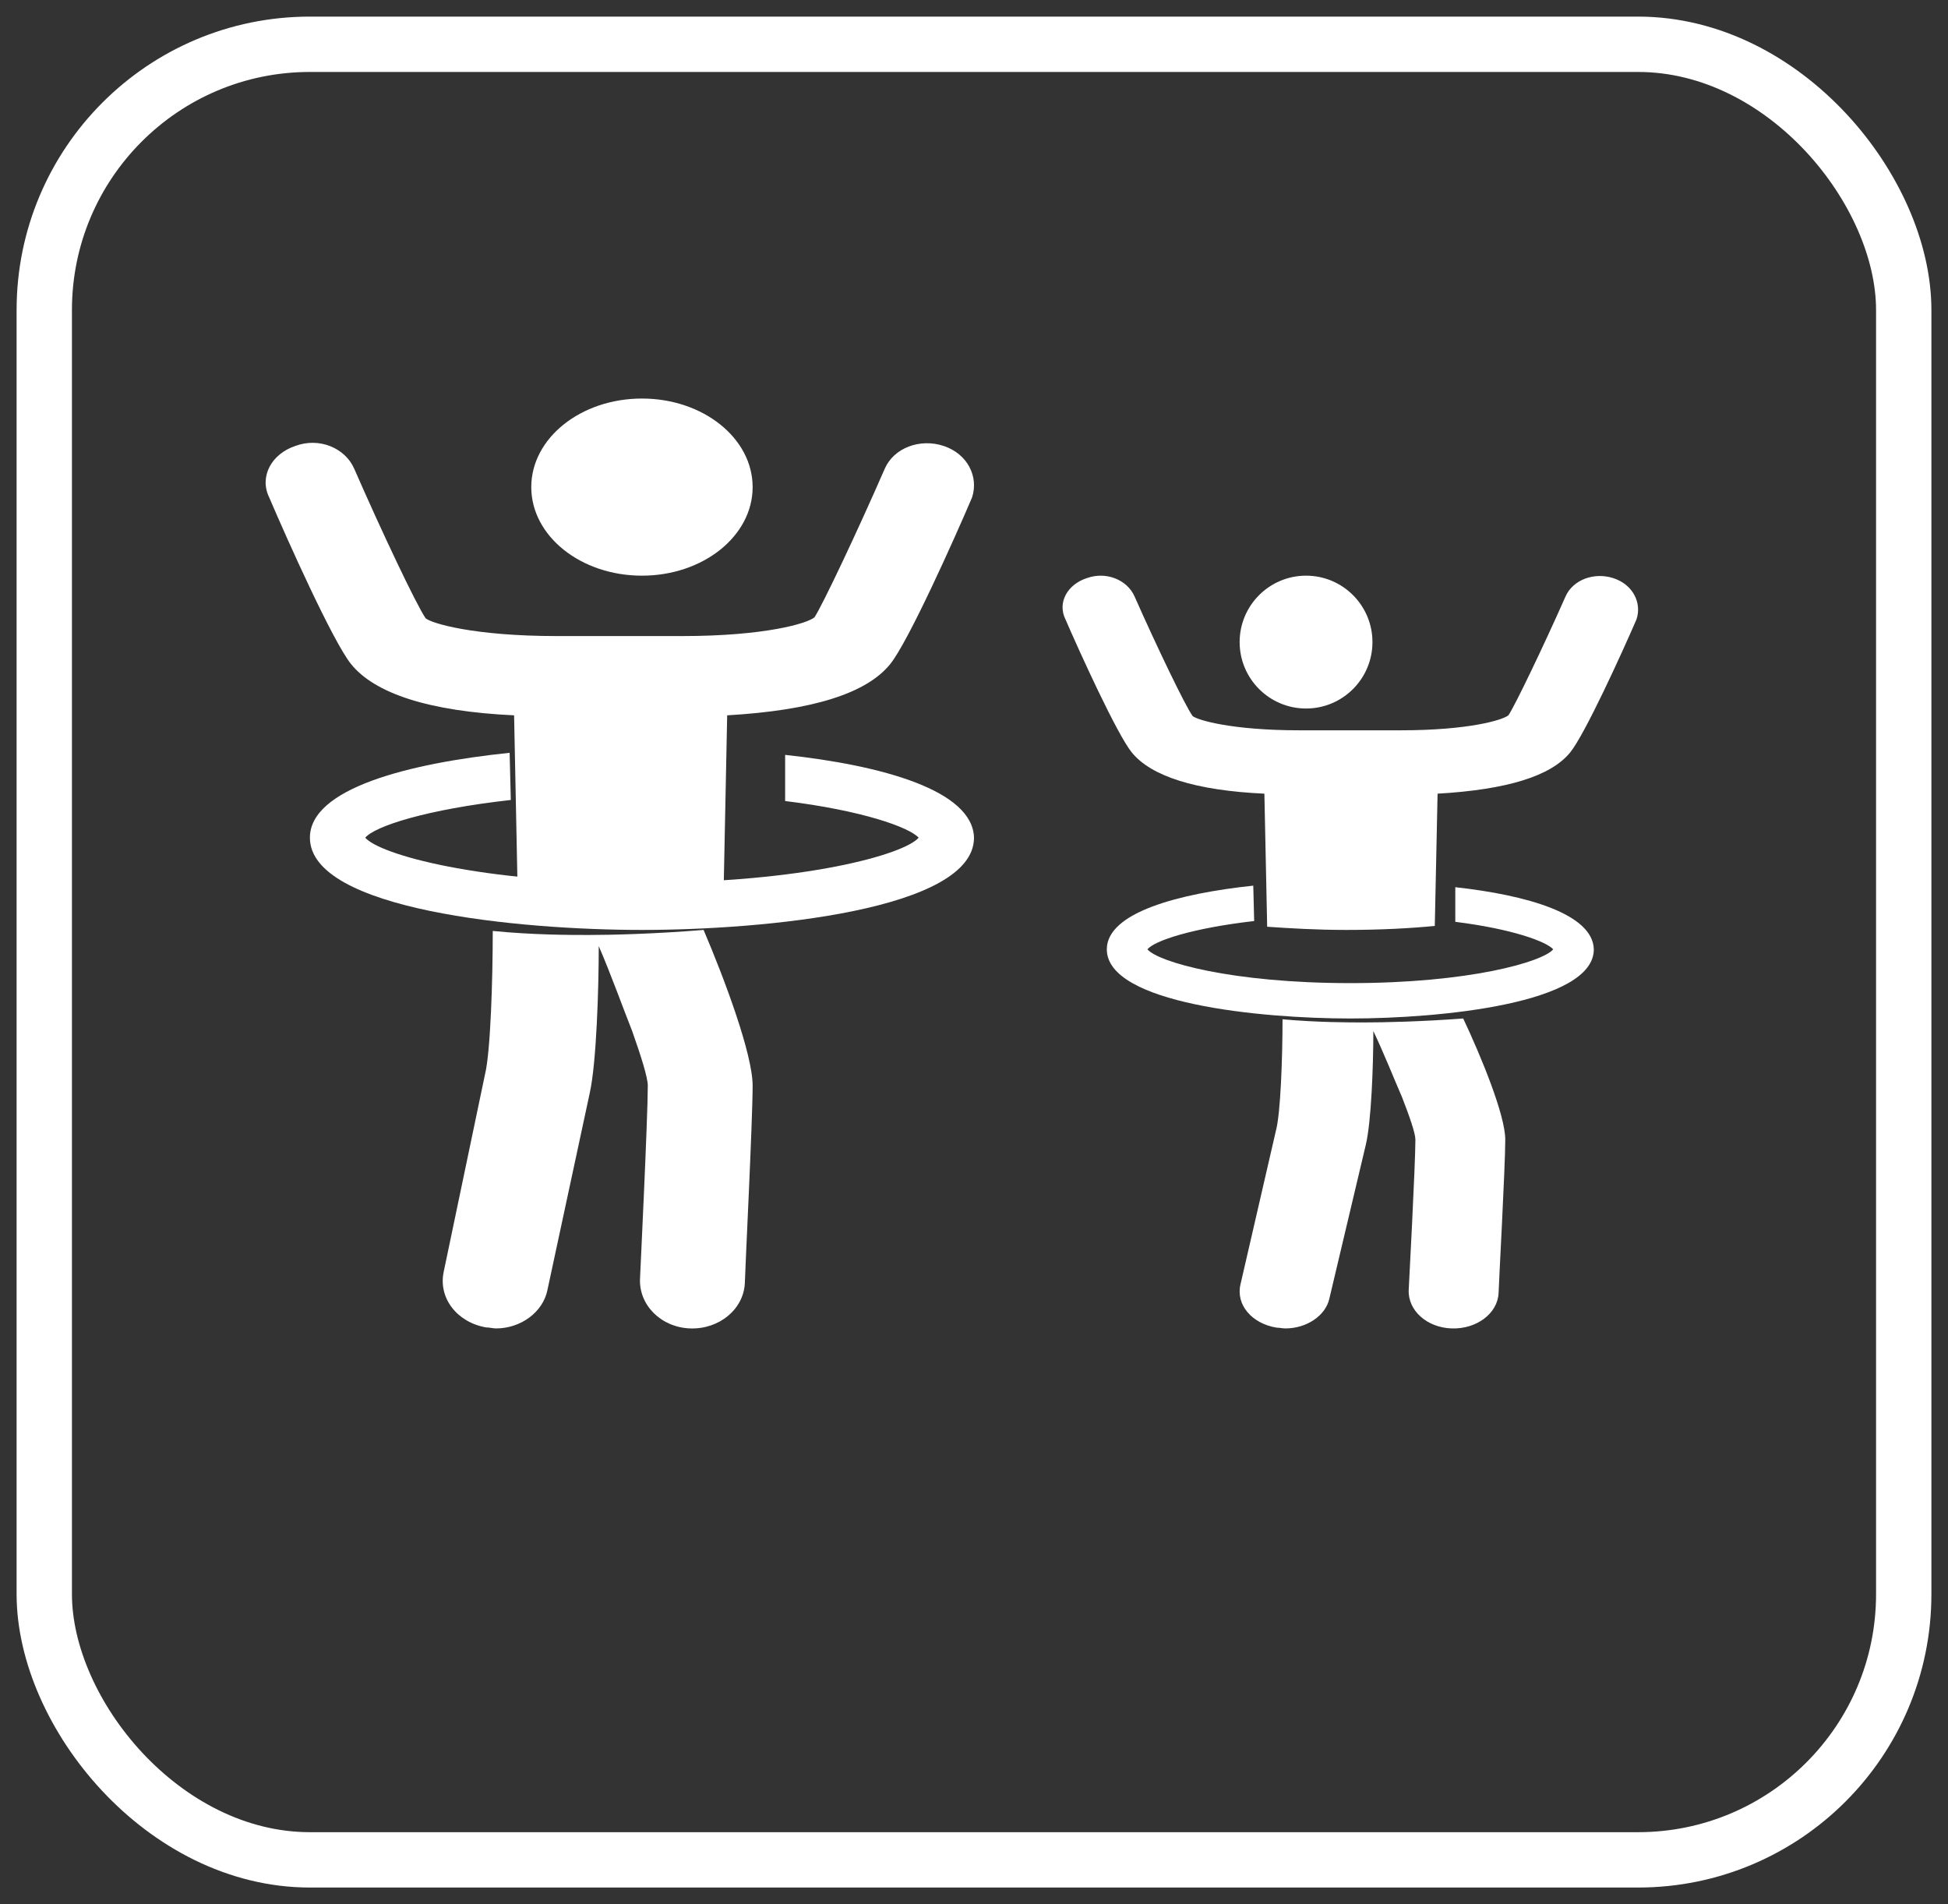
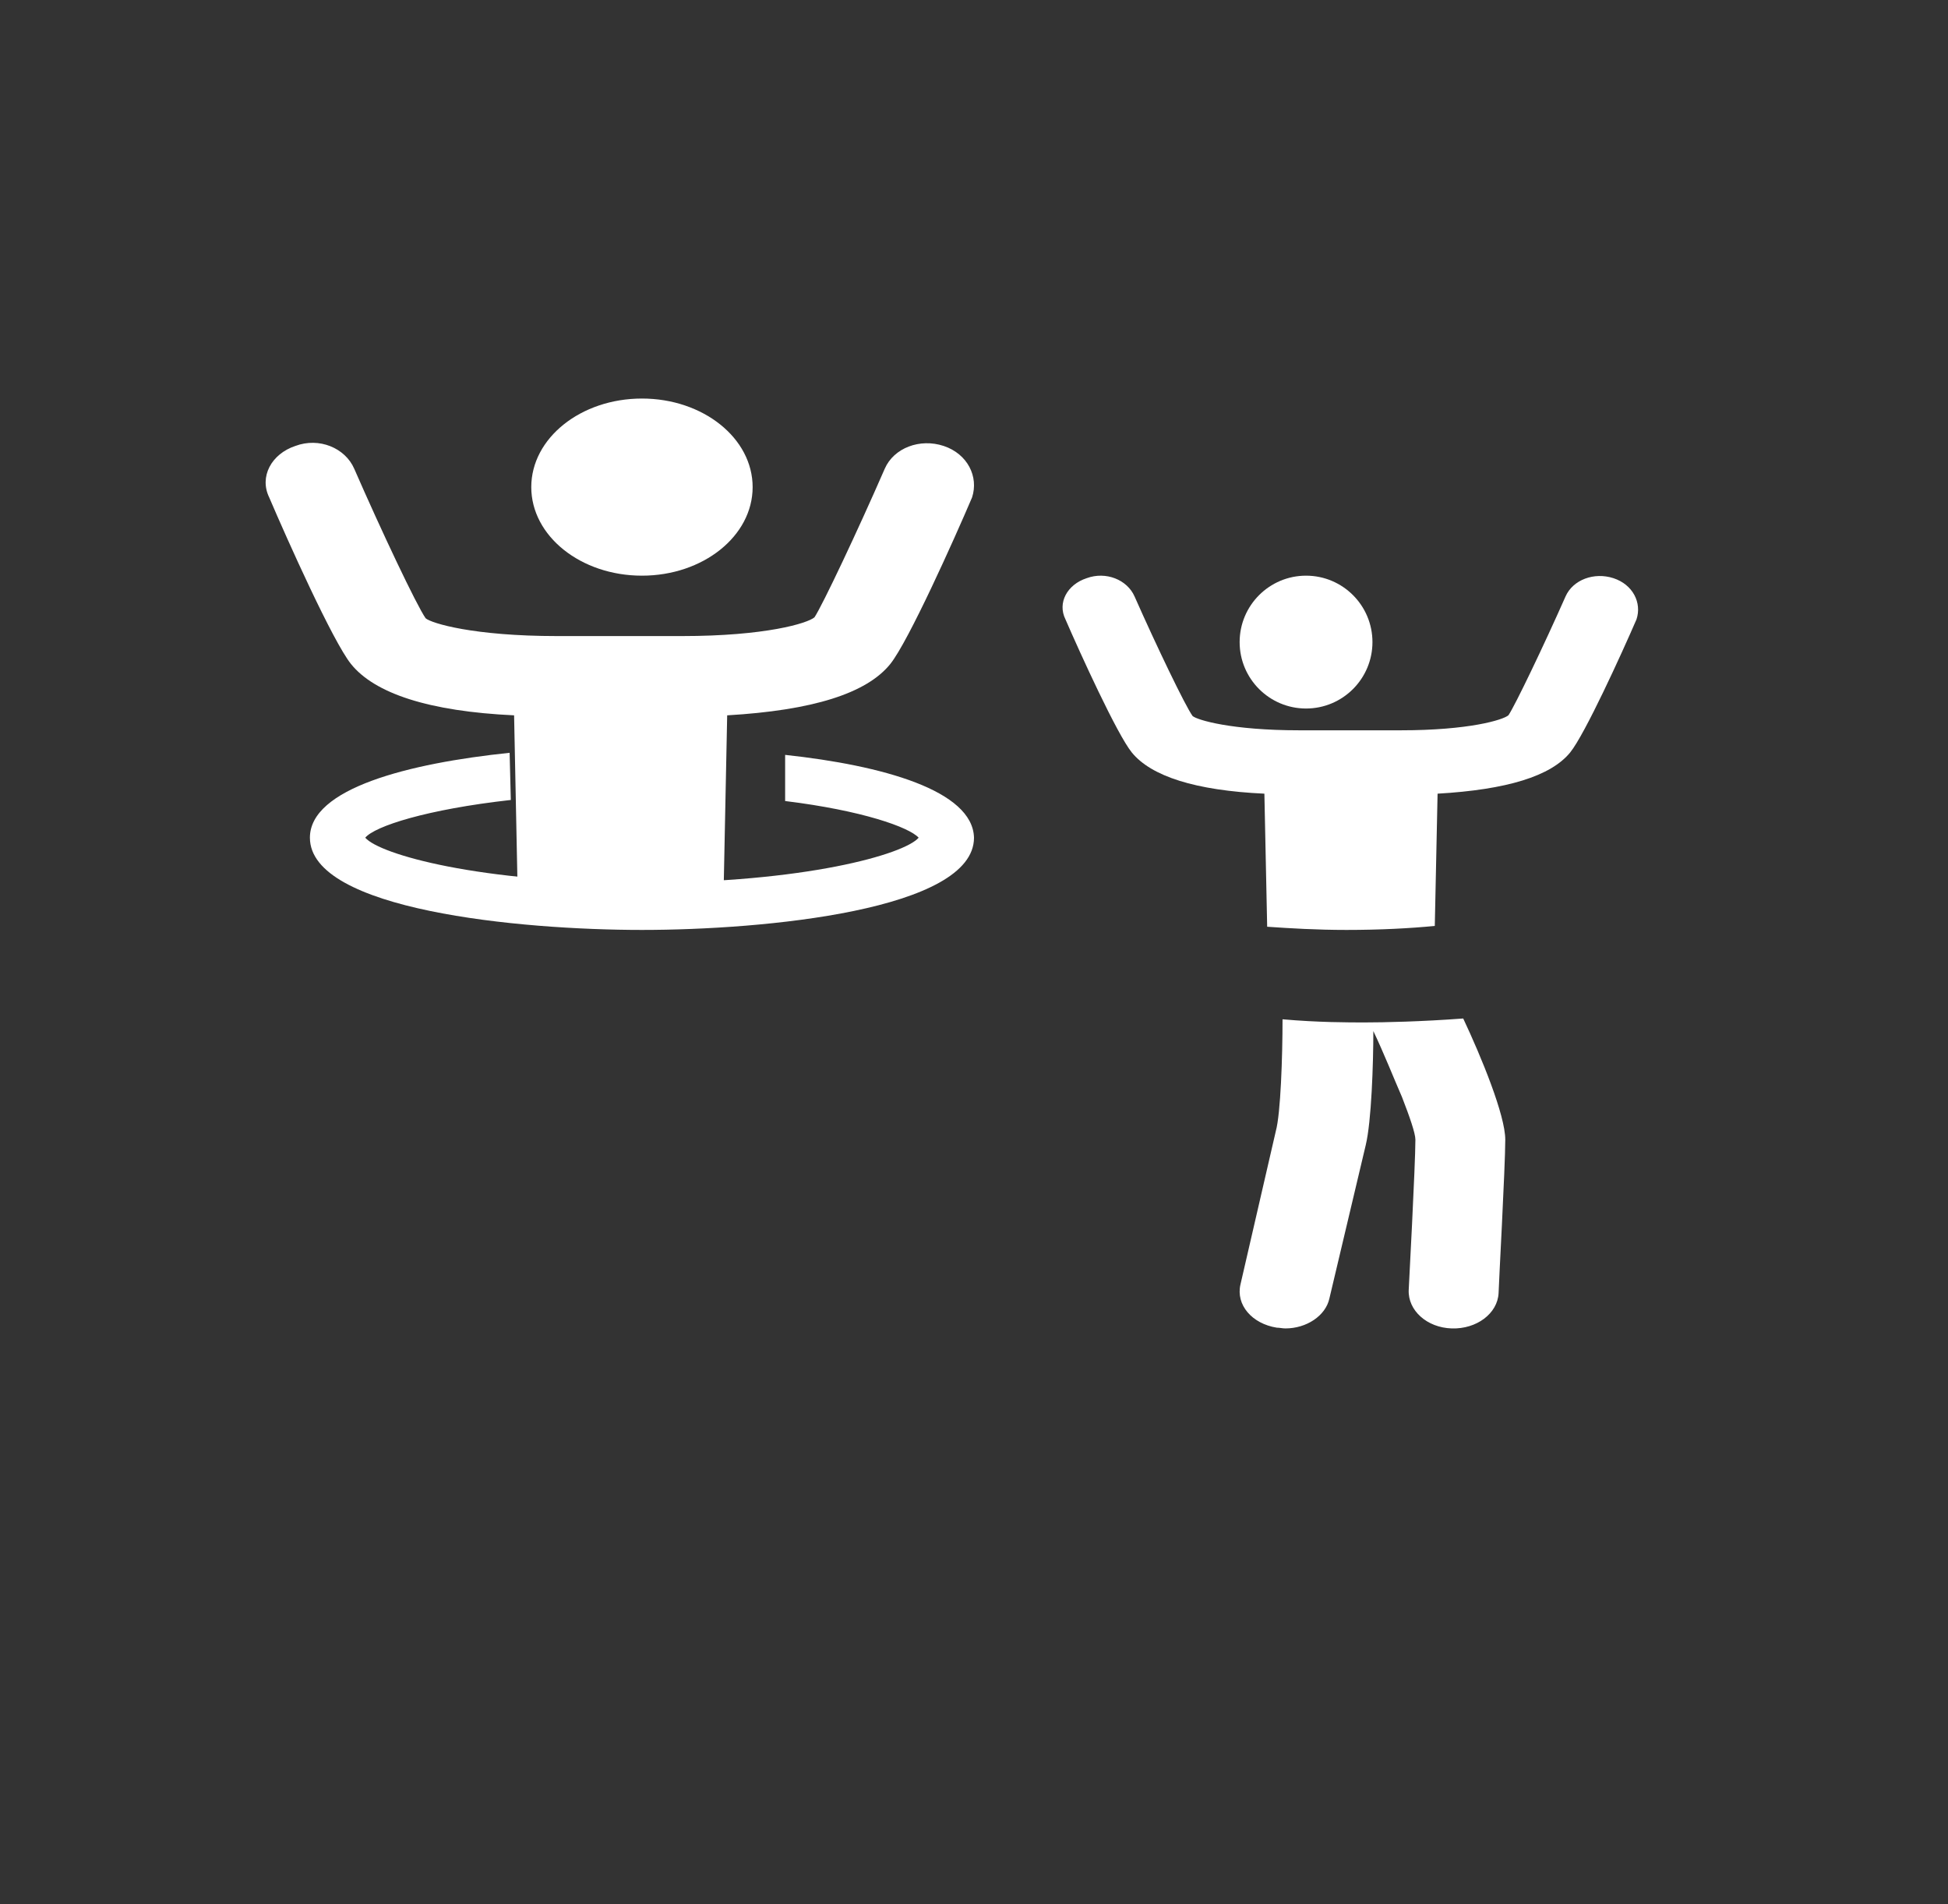
<svg xmlns="http://www.w3.org/2000/svg" width="44" height="43" viewBox="0 0 44 43" fill="none">
  <rect x="0" y="0" width="44" height="43" fill="#333333" stroke="none" />
-   <rect data-figma-bg-blur-radius="7" x="1" y="1" width="42" height="41" rx="6" stroke="white" stroke-width="1.25" />
  <path d="M30.826 23.089C30.459 23.089 29.768 23.089 28.969 23.018C28.969 23.87 28.926 25.15 28.818 25.54L28.019 29.005C27.911 29.466 28.278 29.893 28.839 29.982C28.904 29.982 28.969 29.999 29.034 29.999C29.509 29.999 29.941 29.715 30.027 29.324L30.848 25.86C30.977 25.327 31.02 24.03 31.02 23.284C31.258 23.782 31.474 24.332 31.668 24.776C31.841 25.221 31.97 25.594 31.97 25.736C31.97 26.304 31.819 29.111 31.819 29.129C31.798 29.591 32.229 29.982 32.791 29.999C33.352 30.017 33.827 29.662 33.849 29.2C33.849 29.076 34 26.34 34 25.736C34 25.185 33.46 23.87 33.05 23C32.1 23.071 31.258 23.089 30.826 23.089Z" fill="white" />
  <path d="M36.444 13.057C36.007 12.914 35.529 13.092 35.362 13.468C34.863 14.595 34.218 15.937 34.072 16.152C33.948 16.259 33.178 16.492 31.638 16.492H29.35C27.811 16.492 27.041 16.259 26.937 16.169C26.77 15.937 26.125 14.595 25.626 13.468C25.46 13.092 24.981 12.896 24.544 13.057C24.107 13.2 23.879 13.611 24.066 13.987C24.399 14.756 25.231 16.581 25.564 16.992C26 17.529 26.999 17.851 28.559 17.923L28.622 20.928C29.142 20.964 29.745 21 30.411 21C31.181 21 31.846 20.964 32.408 20.91L32.471 17.923C34.031 17.833 35.029 17.529 35.466 16.992C35.799 16.581 36.631 14.756 36.964 13.987C37.089 13.611 36.881 13.2 36.444 13.057Z" fill="white" />
  <path d="M29.5 16C30.328 16 31 15.328 31 14.5C31 13.672 30.328 13 29.5 13C28.672 13 28 13.672 28 14.5C28 15.328 28.672 16 29.5 16Z" fill="white" />
-   <path d="M32.871 20.035V20.817C34.147 20.976 34.924 21.26 35.083 21.438C34.844 21.722 33.19 22.201 30.5 22.201C27.81 22.201 26.156 21.722 25.917 21.438C26.076 21.243 26.933 20.959 28.328 20.799L28.308 20C26.634 20.177 25 20.604 25 21.438C25 22.663 28.467 23 30.5 23C32.533 23 36 22.663 36 21.438C35.98 20.639 34.486 20.213 32.871 20.035Z" fill="white" />
-   <path d="M13.297 21.114C12.869 21.114 12.062 21.114 11.13 21.023C11.13 22.119 11.08 23.764 10.954 24.266L10.022 28.72C9.896 29.314 10.324 29.862 10.979 29.976C11.055 29.976 11.13 29.999 11.206 29.999C11.76 29.999 12.264 29.634 12.365 29.131L13.322 24.677C13.473 23.992 13.524 22.325 13.524 21.365C13.801 22.005 14.053 22.713 14.279 23.284C14.481 23.855 14.632 24.335 14.632 24.517C14.632 25.248 14.456 28.857 14.456 28.88C14.431 29.474 14.934 29.976 15.589 29.999C16.244 30.022 16.799 29.565 16.824 28.971C16.824 28.811 17 25.294 17 24.517C17 23.809 16.37 22.119 15.892 21C14.783 21.091 13.801 21.114 13.297 21.114Z" fill="white" />
  <path d="M21.316 10.071C20.778 9.892 20.189 10.115 19.984 10.585C19.37 11.994 18.576 13.671 18.397 13.94C18.243 14.074 17.296 14.364 15.401 14.364H12.585C10.69 14.364 9.742 14.074 9.614 13.962C9.41 13.671 8.616 11.994 8.001 10.585C7.796 10.115 7.208 9.869 6.67 10.071C6.132 10.25 5.851 10.764 6.081 11.234C6.491 12.195 7.515 14.476 7.925 14.991C8.462 15.662 9.691 16.064 11.612 16.154L11.688 19.91C12.329 19.955 13.071 20 13.89 20C14.838 20 15.657 19.955 16.349 19.888L16.425 16.154C18.346 16.042 19.575 15.662 20.112 14.991C20.522 14.476 21.546 12.195 21.956 11.234C22.11 10.764 21.854 10.25 21.316 10.071Z" fill="white" />
  <path d="M14.5 13C15.881 13 17 12.105 17 11C17 9.895 15.881 9 14.5 9C13.119 9 12 9.895 12 11C12 12.105 13.119 13 14.5 13Z" fill="white" />
  <path d="M17.734 17.047V18.089C19.473 18.302 20.533 18.68 20.75 18.917C20.424 19.296 18.169 19.935 14.5 19.935C10.832 19.935 8.576 19.296 8.25 18.917C8.467 18.657 9.636 18.278 11.538 18.065L11.511 17C9.228 17.237 7 17.805 7 18.917C7 20.55 11.728 21 14.5 21C17.272 21 22 20.55 22 18.917C21.973 17.852 19.935 17.284 17.734 17.047Z" fill="white" />
  <defs>
    <clipPath id="bgblur_0_244_4_clip_path" transform="translate(6.625 6.625)">
-       <rect x="1" y="1" width="42" height="41" rx="6" />
-     </clipPath>
+       </clipPath>
  </defs>
</svg>